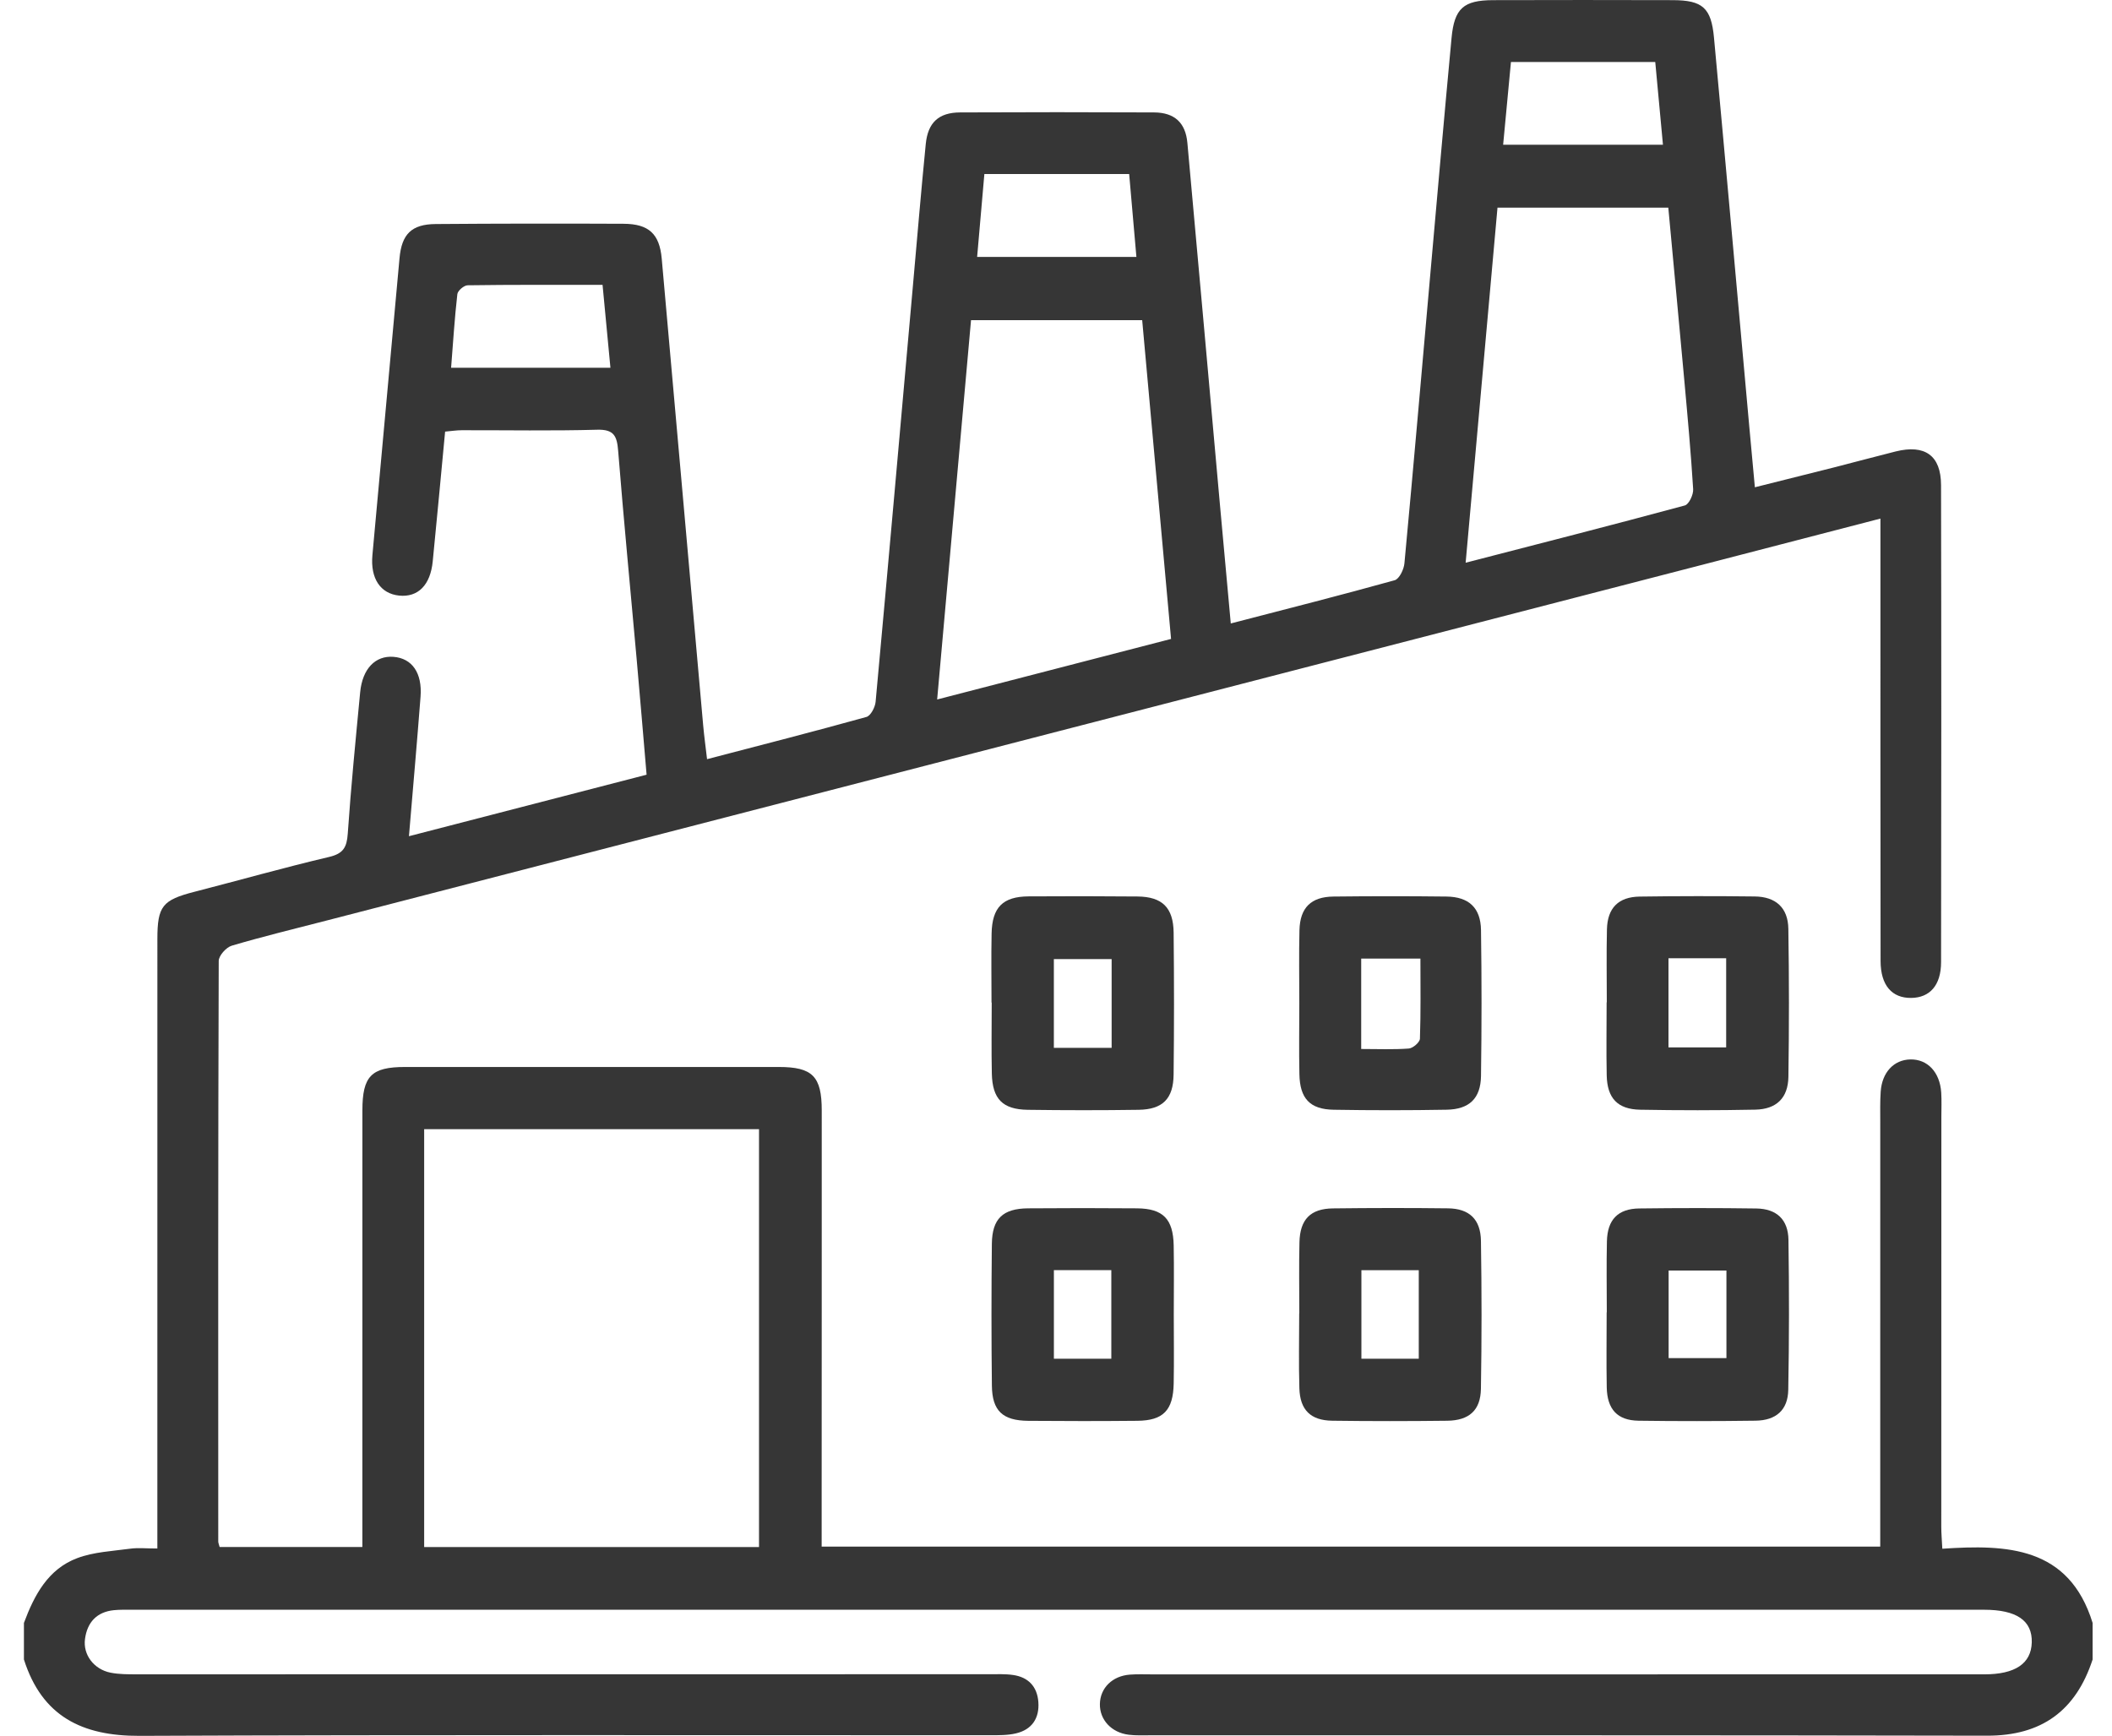
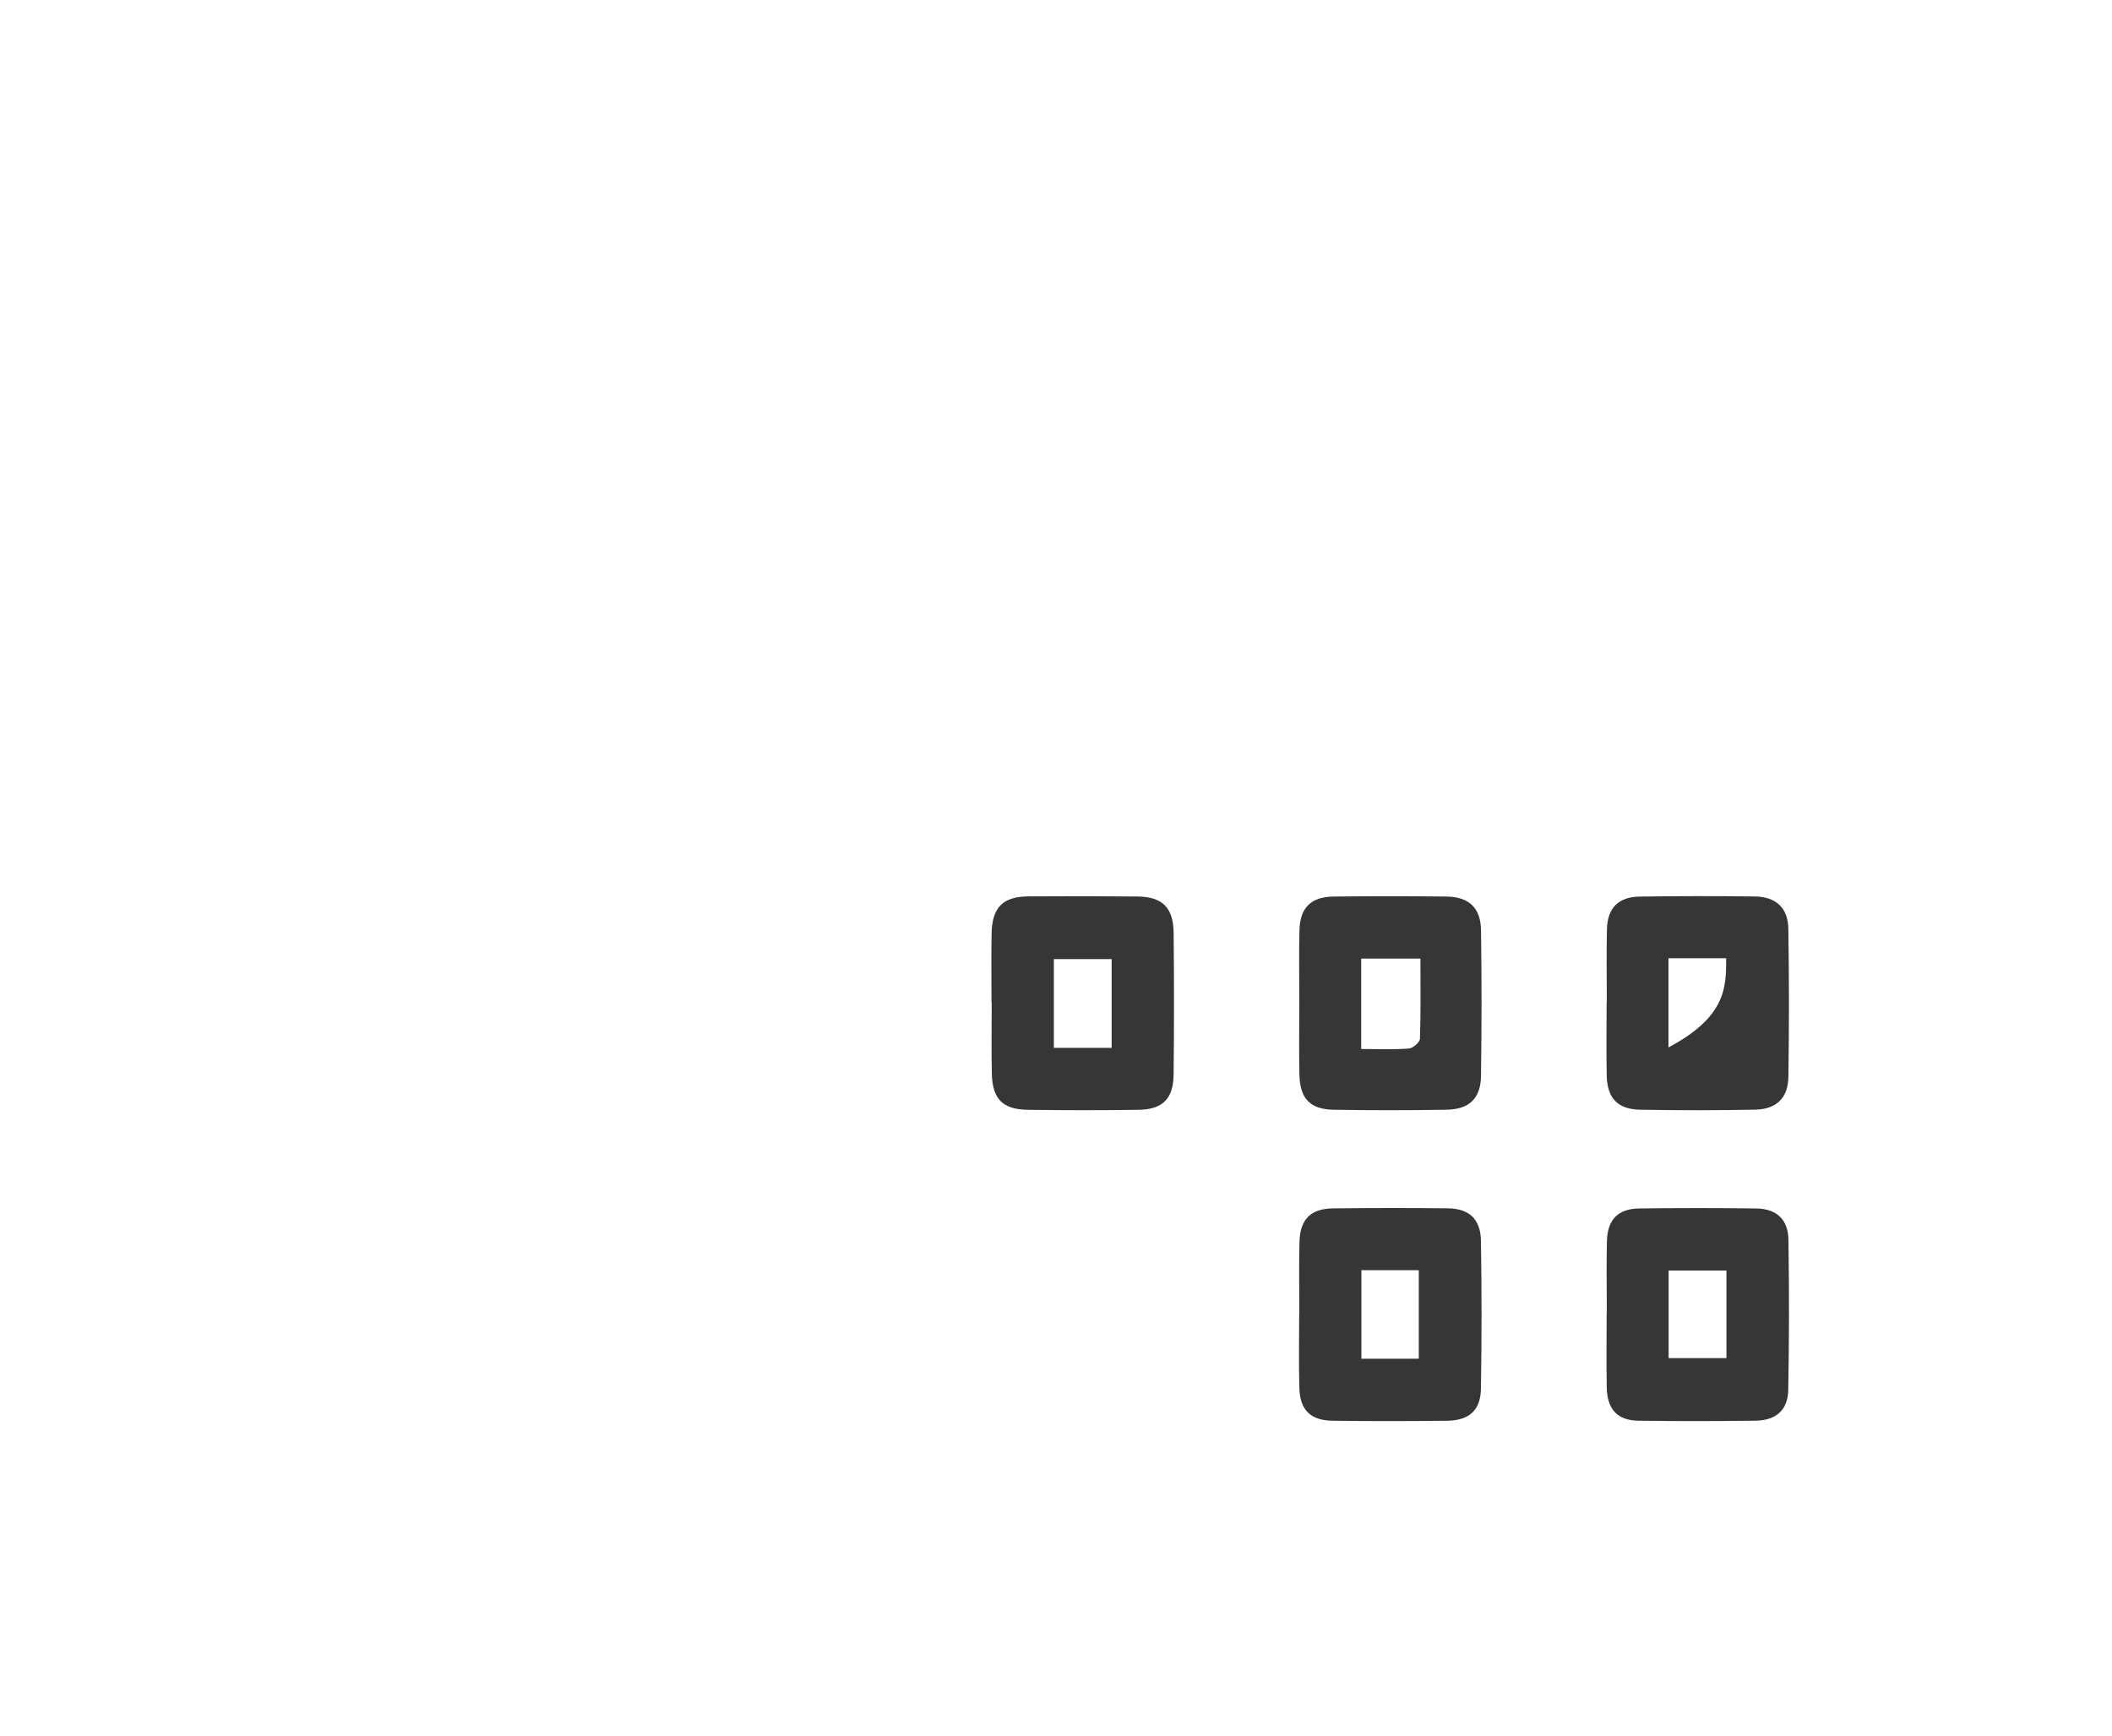
<svg xmlns="http://www.w3.org/2000/svg" width="73" height="60" viewBox="0 0 73 60" fill="none">
-   <path d="M0.827 56.098C1.185 55.136 1.661 54.235 2.672 53.857C3.243 53.643 3.887 53.615 4.503 53.531C4.774 53.494 5.054 53.525 5.439 53.525C5.439 53.206 5.439 52.938 5.439 52.67C5.439 45.934 5.439 39.197 5.44 32.461C5.44 31.32 5.614 31.11 6.722 30.825C8.275 30.425 9.819 29.988 11.379 29.62C11.866 29.505 11.988 29.287 12.02 28.817C12.132 27.185 12.294 25.556 12.449 23.927C12.527 23.115 12.974 22.655 13.601 22.704C14.242 22.754 14.599 23.257 14.536 24.082C14.415 25.66 14.275 27.235 14.135 28.904C16.907 28.187 19.598 27.49 22.349 26.778C22.233 25.419 22.123 24.097 22.005 22.776C21.791 20.378 21.558 17.981 21.366 15.581C21.325 15.074 21.224 14.838 20.642 14.854C19.084 14.897 17.524 14.868 15.964 14.871C15.784 14.871 15.603 14.9 15.385 14.919C15.241 16.435 15.105 17.921 14.957 19.405C14.876 20.227 14.446 20.653 13.796 20.587C13.149 20.52 12.799 19.996 12.872 19.192C13.183 15.77 13.496 12.348 13.809 8.926C13.884 8.096 14.222 7.75 15.059 7.744C17.223 7.727 19.388 7.725 21.552 7.735C22.426 7.739 22.795 8.084 22.872 8.937C23.353 14.316 23.826 19.695 24.305 25.074C24.338 25.442 24.389 25.808 24.439 26.241C26.321 25.75 28.139 25.285 29.947 24.782C30.094 24.742 30.248 24.448 30.265 24.259C30.706 19.463 31.128 14.666 31.555 9.87C31.7 8.24 31.837 6.609 31.998 4.981C32.071 4.233 32.447 3.889 33.187 3.886C35.421 3.876 37.656 3.875 39.89 3.886C40.596 3.89 40.978 4.241 41.041 4.938C41.422 9.105 41.791 13.273 42.166 17.441C42.287 18.784 42.411 20.126 42.541 21.55C44.492 21.043 46.356 20.572 48.207 20.056C48.365 20.012 48.524 19.683 48.543 19.473C48.855 16.145 49.142 12.814 49.437 9.484C49.679 6.76 49.916 4.035 50.172 1.312C50.268 0.287 50.588 0.009 51.605 0.005C53.676 -0.001 55.747 -0.001 57.818 0.005C58.845 0.008 59.148 0.267 59.243 1.302C59.658 5.772 60.056 10.242 60.46 14.712C60.521 15.385 60.584 16.058 60.656 16.843C61.587 16.609 62.475 16.389 63.362 16.164C64.083 15.981 64.801 15.785 65.522 15.605C66.534 15.354 67.089 15.743 67.091 16.768C67.103 22.265 67.101 27.762 67.092 33.258C67.091 34.058 66.704 34.485 66.061 34.494C65.394 34.503 65.002 34.059 65.001 33.217C64.993 28.422 64.997 23.627 64.996 18.832C64.996 18.558 64.996 18.284 64.996 17.925C62.962 18.453 61.032 18.955 59.102 19.454C43.172 23.574 27.242 27.693 11.312 31.813C10.21 32.098 9.103 32.365 8.011 32.688C7.819 32.744 7.56 33.033 7.56 33.216C7.537 39.905 7.542 46.595 7.544 53.284C7.544 53.33 7.566 53.375 7.591 53.472C9.192 53.472 10.806 53.472 12.525 53.472C12.525 53.148 12.525 52.853 12.525 52.559C12.525 47.834 12.524 43.109 12.526 38.385C12.526 37.195 12.835 36.881 14.001 36.881C18.306 36.88 22.612 36.88 26.917 36.881C28.082 36.881 28.403 37.201 28.403 38.385C28.405 43.039 28.401 47.694 28.4 52.349C28.4 52.697 28.4 53.045 28.4 53.459C40.6 53.459 52.751 53.459 64.989 53.459C64.989 53.159 64.989 52.884 64.989 52.61C64.989 48.002 64.989 43.394 64.99 38.786C64.99 38.435 64.981 38.083 65.005 37.734C65.05 37.067 65.46 36.632 66.029 36.62C66.622 36.607 67.052 37.06 67.097 37.764C67.115 38.043 67.102 38.325 67.102 38.605C67.101 43.33 67.099 48.055 67.099 52.78C67.099 52.987 67.118 53.195 67.135 53.533C69.357 53.384 71.512 53.448 72.33 56.098C72.33 56.519 72.33 56.94 72.33 57.361C71.751 59.13 70.569 59.999 68.683 59.995C59.05 59.975 49.417 59.983 39.784 59.981C39.528 59.981 39.27 59.994 39.017 59.963C38.414 59.89 38.006 59.443 38.017 58.897C38.029 58.344 38.449 57.928 39.058 57.884C39.313 57.865 39.57 57.876 39.826 57.876C49.412 57.876 58.999 57.876 68.585 57.875C69.655 57.875 70.205 57.502 70.227 56.775C70.249 56.017 69.704 55.642 68.575 55.642C47.237 55.642 25.9 55.642 4.563 55.642C4.354 55.642 4.143 55.636 3.935 55.657C3.341 55.718 3.015 56.079 2.938 56.652C2.864 57.197 3.246 57.702 3.821 57.817C4.114 57.875 4.422 57.874 4.723 57.874C14.542 57.874 24.361 57.872 34.181 57.871C34.46 57.871 34.742 57.857 35.017 57.897C35.543 57.972 35.851 58.298 35.89 58.831C35.931 59.395 35.666 59.787 35.114 59.916C34.825 59.984 34.514 59.979 34.214 59.979C24.418 59.982 14.621 59.959 4.826 60.001C2.835 60.009 1.452 59.326 0.827 57.361C0.827 56.94 0.827 56.519 0.827 56.098ZM14.661 53.475C18.567 53.475 22.393 53.475 26.235 53.475C26.235 48.629 26.235 43.831 26.235 39.03C22.348 39.03 18.522 39.03 14.661 39.03C14.661 43.858 14.661 48.641 14.661 53.475ZM40.477 22.085C40.14 18.368 39.809 14.71 39.479 11.067C37.463 11.067 35.542 11.067 33.563 11.067C33.173 15.429 32.787 19.757 32.392 24.178C35.152 23.463 37.795 22.779 40.477 22.085ZM50.659 19.451C53.25 18.781 55.748 18.144 58.236 17.471C58.377 17.433 58.535 17.097 58.523 16.909C58.446 15.65 58.33 14.393 58.216 13.136C58.037 11.16 57.85 9.186 57.664 7.178C55.692 7.178 53.77 7.178 51.76 7.178C51.395 11.25 51.03 15.311 50.659 19.451ZM39.279 8.88C39.193 7.894 39.111 6.957 39.029 6.016C37.326 6.016 35.706 6.016 34.024 6.016C33.94 6.978 33.858 7.915 33.774 8.88C35.645 8.88 37.42 8.88 39.279 8.88ZM57.479 5.003C57.386 4.003 57.3 3.084 57.213 2.144C55.525 2.144 53.908 2.144 52.225 2.144C52.134 3.107 52.046 4.04 51.955 5.003C53.829 5.003 55.608 5.003 57.479 5.003ZM15.592 12.712C17.49 12.712 19.267 12.712 21.099 12.712C21.006 11.736 20.919 10.817 20.827 9.847C19.224 9.847 17.694 9.839 16.164 9.861C16.038 9.862 15.821 10.048 15.808 10.167C15.713 10.995 15.662 11.828 15.592 12.712Z" fill="#363636" />
  <path d="M34.271 34.654C34.271 33.859 34.258 33.064 34.274 32.269C34.292 31.361 34.662 30.99 35.553 30.984C36.809 30.976 38.065 30.976 39.321 30.988C40.171 30.997 40.556 31.37 40.566 32.237C40.583 33.873 40.584 35.51 40.565 37.146C40.556 37.98 40.186 38.348 39.359 38.361C38.08 38.38 36.8 38.379 35.521 38.361C34.653 38.348 34.302 37.986 34.282 37.108C34.264 36.29 34.278 35.472 34.278 34.654C34.276 34.654 34.273 34.654 34.271 34.654ZM38.423 36.22C38.423 35.172 38.423 34.164 38.423 33.151C37.73 33.151 37.078 33.151 36.426 33.151C36.426 34.201 36.426 35.191 36.426 36.22C37.107 36.22 37.741 36.22 38.423 36.22Z" fill="#363636" />
-   <path d="M40.571 45.435C40.571 46.229 40.583 47.024 40.568 47.818C40.551 48.749 40.209 49.103 39.309 49.111C38.053 49.123 36.798 49.123 35.543 49.112C34.656 49.104 34.294 48.768 34.284 47.897C34.265 46.262 34.266 44.627 34.283 42.992C34.293 42.124 34.663 41.774 35.535 41.767C36.789 41.757 38.045 41.756 39.3 41.767C40.199 41.775 40.551 42.132 40.568 43.053C40.583 43.847 40.571 44.641 40.571 45.435ZM36.427 43.903C36.427 44.959 36.427 45.946 36.427 46.966C37.112 46.966 37.749 46.966 38.412 46.966C38.412 45.928 38.412 44.923 38.412 43.903C37.736 43.903 37.117 43.903 36.427 43.903Z" fill="#363636" />
-   <path d="M55.538 34.646C55.538 33.805 55.523 32.963 55.543 32.122C55.561 31.385 55.939 31.002 56.675 30.991C58 30.972 59.326 30.971 60.652 30.987C61.38 30.995 61.802 31.378 61.813 32.103C61.841 33.809 61.84 35.516 61.815 37.222C61.804 37.952 61.402 38.342 60.667 38.356C59.342 38.382 58.016 38.382 56.691 38.358C55.908 38.343 55.552 37.959 55.535 37.17C55.518 36.329 55.532 35.488 55.532 34.646C55.534 34.646 55.536 34.646 55.538 34.646ZM57.67 33.123C57.67 34.188 57.67 35.18 57.67 36.205C58.359 36.205 59.012 36.205 59.664 36.205C59.664 35.142 59.664 34.136 59.664 33.123C58.982 33.123 58.363 33.123 57.67 33.123Z" fill="#363636" />
+   <path d="M55.538 34.646C55.538 33.805 55.523 32.963 55.543 32.122C55.561 31.385 55.939 31.002 56.675 30.991C58 30.972 59.326 30.971 60.652 30.987C61.38 30.995 61.802 31.378 61.813 32.103C61.841 33.809 61.84 35.516 61.815 37.222C61.804 37.952 61.402 38.342 60.667 38.356C59.342 38.382 58.016 38.382 56.691 38.358C55.908 38.343 55.552 37.959 55.535 37.17C55.518 36.329 55.532 35.488 55.532 34.646C55.534 34.646 55.536 34.646 55.538 34.646ZM57.67 33.123C57.67 34.188 57.67 35.18 57.67 36.205C59.664 35.142 59.664 34.136 59.664 33.123C58.982 33.123 58.363 33.123 57.67 33.123Z" fill="#363636" />
  <path d="M44.91 34.676C44.91 33.835 44.894 32.993 44.915 32.153C44.935 31.374 45.314 30.999 46.09 30.99C47.392 30.975 48.694 30.974 49.996 30.99C50.768 30.999 51.178 31.377 51.19 32.147C51.215 33.828 51.214 35.511 51.19 37.193C51.178 37.969 50.785 38.345 50.002 38.358C48.7 38.381 47.398 38.381 46.096 38.359C45.275 38.345 44.929 37.971 44.913 37.129C44.896 36.312 44.909 35.493 44.91 34.676ZM47.049 36.259C47.642 36.259 48.171 36.283 48.696 36.243C48.837 36.232 49.074 36.028 49.079 35.905C49.111 34.984 49.096 34.062 49.096 33.134C48.362 33.134 47.725 33.134 47.049 33.134C47.049 34.167 47.049 35.157 47.049 36.259Z" fill="#363636" />
  <path d="M55.538 45.361C55.538 44.542 55.523 43.724 55.542 42.907C55.559 42.158 55.924 41.78 56.66 41.771C58.008 41.754 59.358 41.753 60.706 41.772C61.405 41.782 61.806 42.151 61.817 42.855C61.843 44.584 61.842 46.315 61.81 48.044C61.797 48.738 61.39 49.097 60.681 49.107C59.333 49.125 57.983 49.127 56.635 49.108C55.904 49.097 55.551 48.715 55.536 47.954C55.52 47.09 55.533 46.225 55.533 45.36C55.534 45.361 55.536 45.361 55.538 45.361ZM57.675 46.943C58.368 46.943 59.02 46.943 59.673 46.943C59.673 45.899 59.673 44.912 59.673 43.916C58.981 43.916 58.342 43.916 57.675 43.916C57.675 44.942 57.675 45.929 57.675 46.943Z" fill="#363636" />
  <path d="M44.91 45.394C44.91 44.576 44.895 43.758 44.915 42.941C44.933 42.149 45.296 41.779 46.071 41.769C47.397 41.753 48.722 41.751 50.047 41.767C50.783 41.775 51.176 42.142 51.188 42.891C51.215 44.596 51.216 46.303 51.187 48.008C51.174 48.75 50.779 49.099 50.023 49.109C48.699 49.125 47.373 49.126 46.048 49.108C45.301 49.098 44.934 48.736 44.912 47.987C44.886 47.124 44.906 46.258 44.906 45.394C44.907 45.394 44.909 45.394 44.91 45.394ZM47.056 43.906C47.056 44.964 47.056 45.95 47.056 46.965C47.74 46.965 48.377 46.965 49.039 46.965C49.039 45.926 49.039 44.923 49.039 43.906C48.359 43.906 47.74 43.906 47.056 43.906Z" fill="#363636" />
</svg>